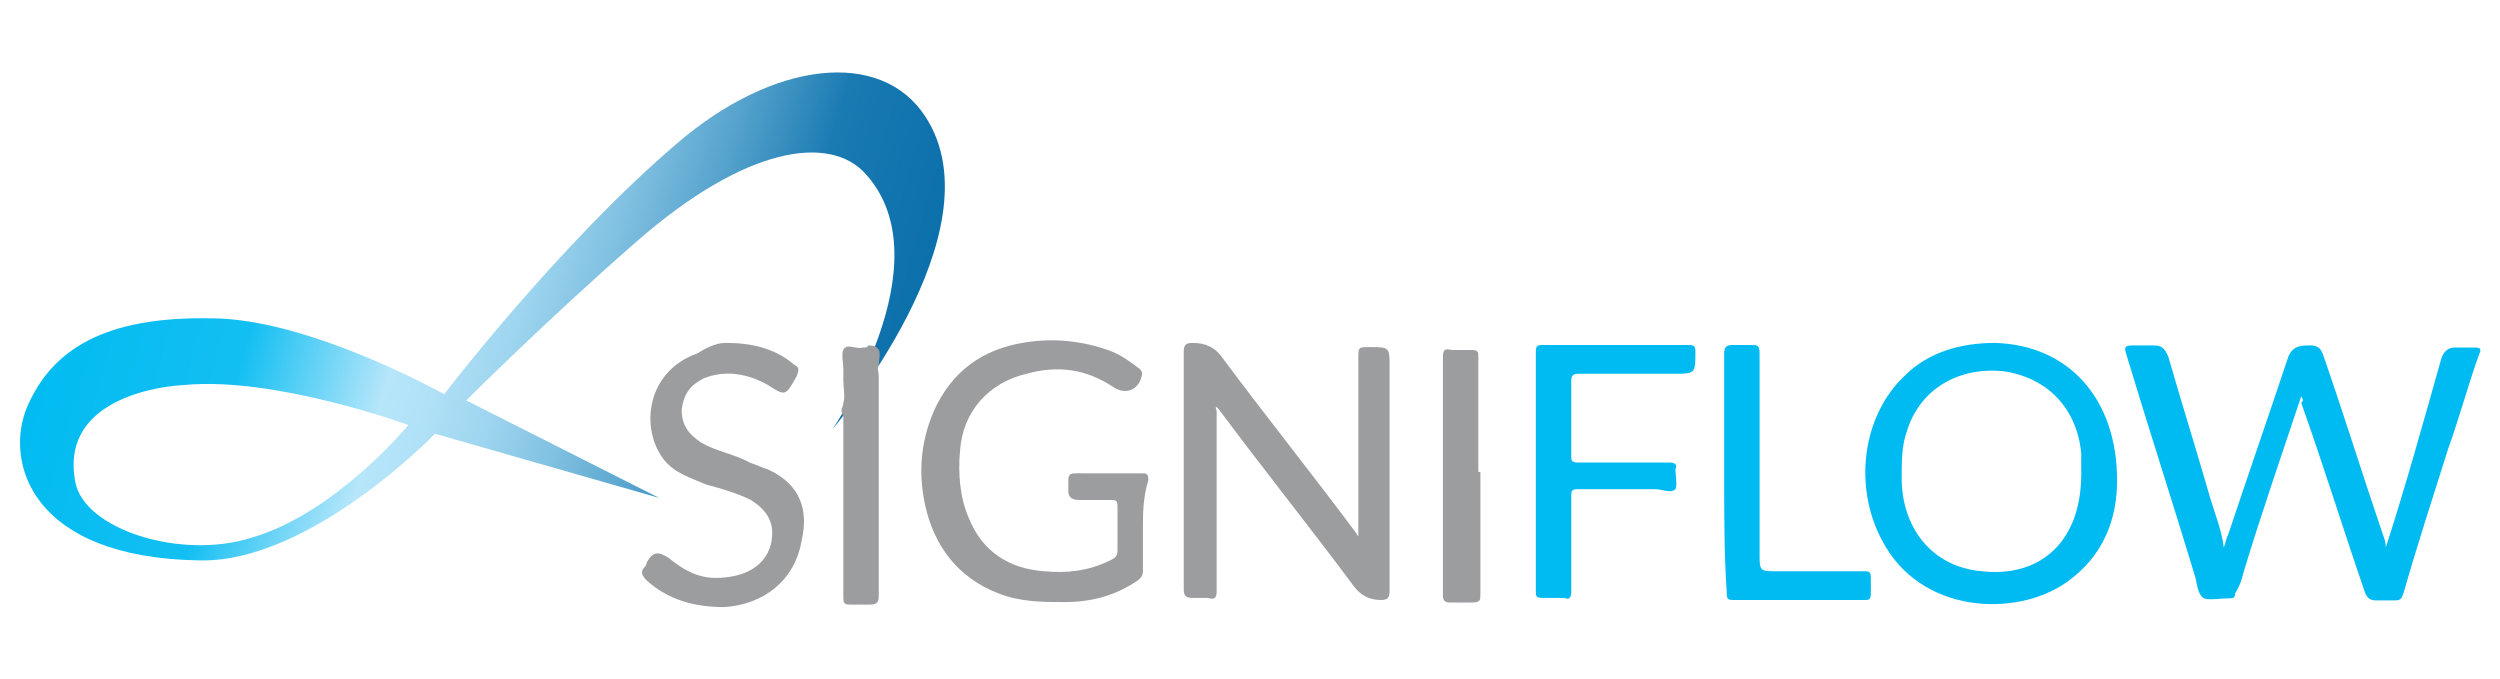
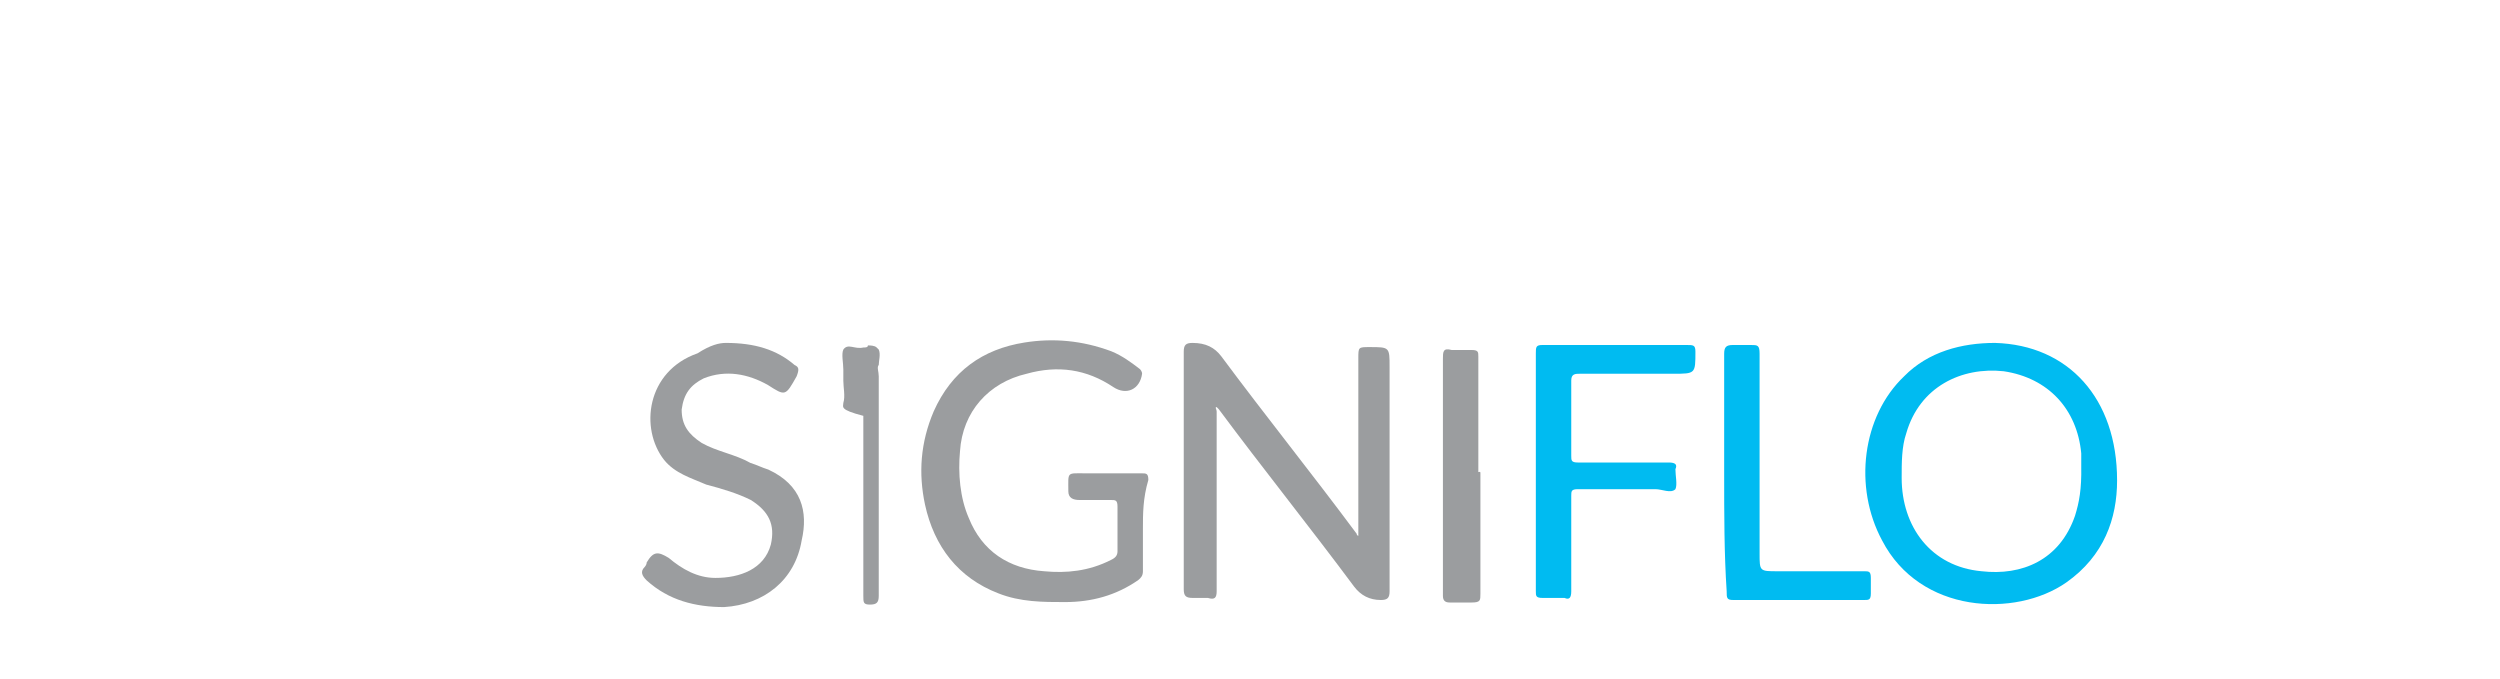
<svg xmlns="http://www.w3.org/2000/svg" id="Capa_1" x="0px" y="0px" viewBox="0 0 600 163" style="enable-background:new 0 0 600 163;" xml:space="preserve">
  <style type="text/css"> .st0{fill:url(#SVGID_1_);} .st1{fill:#00BBF1;} .st2{fill:#9B9D9F;} .st3{display:none;} .st4{display:inline;fill:#0269A7;} .st5{display:inline;fill:#00BBF1;} .st6{display:inline;fill:#B7E6FA;} </style>
  <g id="Capa_1_00000174590991101550642420000006085954590234695319_">
    <linearGradient id="SVGID_1_" gradientUnits="userSpaceOnUse" x1="17.569" y1="15.8" x2="232.491" y2="-45.761" gradientTransform="matrix(1 0 0 -1 0 62)">
      <stop offset="0" style="stop-color:#00BBF1" />
      <stop offset="0.224" style="stop-color:#13BFF2" />
      <stop offset="0.381" style="stop-color:#B7E6FA" />
      <stop offset="0.429" style="stop-color:#B0E1F7" />
      <stop offset="0.496" style="stop-color:#9ED5EF" />
      <stop offset="0.575" style="stop-color:#80C0E1" />
      <stop offset="0.663" style="stop-color:#56A3CD" />
      <stop offset="0.757" style="stop-color:#217FB5" />
      <stop offset="0.768" style="stop-color:#1A7AB2" />
      <stop offset="1" style="stop-color:#0269A7" />
    </linearGradient>
-     <path class="st0" d="M222.1,28c-10.7-16.5-36.7-13.3-59.6,6.4c-28.2,24-55.9,60.2-55.9,60.2S74.1,76.4,50.7,76.4 c-25.6-0.5-38.3,7.5-44.2,21.3C1.1,110.5,7,133.9,48,134.5c26.6,0.5,56.4-30.4,56.4-30.4l53.8,15.4l-46.3-23.4 c0,0,19.2-19.2,40.5-37.8c26.6-23.4,46.9-26.1,55.4-16.5c19.2,21.3-8,61.2-8,61.2S240.2,55.7,222.1,28z M60.2,129.1 c-17,5.3-39.9-2.1-42.1-13.3c-3.7-18.6,17-22.9,26.1-23.4C66.1,90.3,98,102,98,102S80.5,123.3,60.2,129.1z" />
    <g id="OD5lE8.tif">
      <g>
-         <path class="st1" d="M552.3,95.1c-4.8,14.4-9.6,28.2-13.8,42.1c-0.5,2.1-1.1,3.7-2.1,5.3c0,1.1-0.5,1.1-1.6,1.1 c-2.1,0-4.3,0.5-5.9,0c-1.6-1.1-1.6-3.7-2.1-5.3c-5.3-17.6-11.2-35.7-16.5-53.3c-0.5-1.6-0.5-2.1,1.6-2.1c1.6,0,3.2,0,4.8,0 c2.1,0,2.7,0.5,3.7,2.7c3.2,11.2,6.9,22.9,10.1,34.1c1.1,3.7,2.7,7.5,3.2,11.7c0.5-1.1,0.5-2.1,1.1-3.2 c4.8-14.4,9.6-28.2,14.4-42.6c1.1-2.7,3.2-2.7,5.3-2.7s2.7,1.1,3.2,2.7c4.8,13.8,9.1,27.7,13.8,41.5c0.5,1.6,1.1,2.7,1.1,4.3 c4.8-14.9,9.1-30.4,13.3-45.3c0.5-1.6,1.6-2.7,3.2-2.7c1.6,0,3.2,0,4.8,0c1.6,0,1.6,0.5,1.1,1.6c-2.7,7.5-4.8,15.4-7.5,22.9 c-3.7,11.7-7.5,23.4-10.7,34.6c-0.5,1.1-0.5,1.6-2.1,1.6c-1.6,0-2.7,0-4.3,0c-1.6,0-2.1-0.5-2.7-1.6 c-5.3-15.4-10.1-30.9-15.4-45.8C552.8,96.1,552.8,96.1,552.3,95.1z" />
        <path class="st2" d="M326,129.7c0-14.4,0-29.3,0-43.7c0-2.7,0-2.7,2.7-2.7c4.8,0,4.8,0,4.8,4.8c0,18.1,0,36.2,0,53.8 c0,1.6-0.5,2.1-2.1,2.1c-2.7,0-4.8-1.1-6.4-3.2c-10.7-14.4-21.8-28.2-32.5-42.6l-0.5-0.5c-0.5,0,0,0.5,0,1.1 c0,14.4,0,29.3,0,43.1c0,1.6-0.5,2.1-2.1,1.6c-1.1,0-2.7,0-3.7,0c-1.6,0-2.1-0.5-2.1-2.1c0-19.2,0-37.8,0-57 c0-1.6,0.5-2.1,2.1-2.1c3.2,0,5.3,1.1,6.9,3.2c10.7,14.4,21.8,28.2,32.5,42.6c0,0,0,0.5,0.5,0.5C326,129.7,326,129.7,326,129.7z" />
        <path class="st2" d="M274.3,127c0,3.2,0,6.9,0,10.1c0,1.1-0.5,1.6-1.1,2.1c-5.3,3.7-11.2,5.3-17.6,5.3c-5.3,0-10.7,0-16-2.1 c-9.6-3.7-15.4-11.2-17.6-21.3c-1.6-7.5-1.1-14.9,2.1-22.4c4.3-9.6,11.7-14.9,21.8-16.5c6.9-1.1,13.8-0.5,20.8,2.1 c2.7,1.1,4.8,2.7,6.9,4.3c0,0,0.5,0.5,0.5,1.1c-0.5,3.7-3.7,5.3-6.9,3.2c-6.4-4.3-13.3-5.3-20.8-3.2c-9.1,2.1-15.4,9.1-16,18.6 c-0.5,5.3,0,11.2,2.1,16c3.2,8,9.6,12.2,18.1,12.8c5.3,0.5,10.7,0,16-2.7c1.1-0.5,1.6-1.1,1.6-2.1c0-3.2,0-6.9,0-10.7 c0-1.6-0.5-1.6-1.6-1.6c-2.7,0-4.8,0-7.5,0c-1.6,0-2.7-0.5-2.7-2.1c0-4.8-0.5-4.3,4.3-4.3c4.3,0,9.1,0,13.3,0 c1.1,0,1.6,0,1.6,1.6C274.3,119.6,274.3,123.3,274.3,127z" />
        <path class="st2" d="M174.2,82.3c6.9,0,12.2,1.6,16.5,5.3c1.1,0.5,1.1,1.1,0.5,2.7c-2.7,4.8-2.7,4.8-6.9,2.1 c-4.8-2.7-10.1-3.7-15.4-1.6c-3.2,1.6-4.8,3.7-5.3,7.5c0,3.7,1.6,5.9,4.8,8c3.7,2.1,8,2.7,11.7,4.8c1.6,0.5,2.7,1.1,4.3,1.6 c8,3.7,9.6,10.1,8,17c-1.6,9.6-9.1,15.4-18.6,16c-6.9,0-13.3-1.6-18.6-6.4c-1.1-1.1-1.6-2.1-0.5-3.2c0,0,0.5-0.5,0.5-1.1 c1.6-2.7,2.7-2.7,5.3-1.1c3.2,2.7,6.9,4.8,11.2,4.8c5.9,0,11.7-2.1,13.3-8c1.1-4.8-0.5-8-4.8-10.7c-3.2-1.6-6.9-2.7-10.7-3.7 c-3.7-1.6-7.5-2.7-10.1-5.9c-5.9-7.5-4.3-21.3,8-25.6C170.5,82.8,172.6,82.3,174.2,82.3z" />
        <path class="st1" d="M368.6,113.7c0-9.6,0-19.2,0-28.8c0-1.6,0-2.1,1.6-2.1c11.2,0,22.9,0,34.6,0c1.6,0,2.1,0,2.1,1.6 c0,5.3,0,5.3-5.3,5.3c-7.5,0-14.9,0-22.4,0c-1.1,0-2.1,0-2.1,1.6c0,5.9,0,11.7,0,18.1c0,1.1,0,1.6,1.6,1.6c7.5,0,14.4,0,21.8,0 c1.6,0,2.1,0.5,1.6,1.6c0,1.6,0.5,3.7,0,4.8c-1.1,1.1-3.2,0-4.8,0c-5.9,0-12.2,0-18.6,0c-1.6,0-1.6,0.5-1.6,1.6 c0,7.5,0,14.9,0,22.9c0,1.6-0.5,2.1-1.6,1.6c-1.6,0-3.2,0-5.3,0c-1.6,0-1.6-0.5-1.6-1.6C368.6,132.9,368.6,123.3,368.6,113.7z" />
        <path class="st1" d="M413.8,113.7c0-9.6,0-19.2,0-28.8c0-1.6,0.5-2.1,2.1-2.1s2.7,0,4.3,0s2.1,0,2.1,2.1c0,16,0,32,0,47.9 c0,4.3,0,4.3,4.3,4.3c6.9,0,13.3,0,20.8,0c1.1,0,1.6,0,1.6,1.6s0,2.7,0,3.7c0,1.6-0.5,1.6-1.6,1.6c-10.7,0-21.3,0-31.4,0 c-1.6,0-1.6-0.5-1.6-2.1C413.8,132.9,413.8,123.3,413.8,113.7z" />
-         <path class="st2" d="M202.4,96.7c0.5-1.6,0-3.7,0-5.3c0-0.5,0-1.6,0-2.7c0-1.6-0.5-3.7,0-4.8c1.1-1.6,2.7,0,4.8-0.5 c0.5,0,1.1,0,1.1-0.5c0.5,0,1.6,0,2.1,0.5c0,0,0,0,0.5,0.5c0.5,1.1,0,2.7,0,3.7c-0.5,0.5,0,1.6,0,2.7c0,17.6,0,35.1,0,52.7 c0,1.6-0.5,2.1-2.1,2.1c-1.6,0-3.2,0-4.8,0c-1.6,0-1.6-0.5-1.6-2.1c0-8,0-16,0-24c0-6.4,0-12.8,0-19.2 C201.4,98.3,202.4,97.7,202.4,96.7z" />
+         <path class="st2" d="M202.4,96.7c0.5-1.6,0-3.7,0-5.3c0-0.5,0-1.6,0-2.7c0-1.6-0.5-3.7,0-4.8c1.1-1.6,2.7,0,4.8-0.5 c0.5,0,1.1,0,1.1-0.5c0.5,0,1.6,0,2.1,0.5c0,0,0,0,0.5,0.5c0.5,1.1,0,2.7,0,3.7c-0.5,0.5,0,1.6,0,2.7c0,17.6,0,35.1,0,52.7 c0,1.6-0.5,2.1-2.1,2.1c-1.6,0-1.6-0.5-1.6-2.1c0-8,0-16,0-24c0-6.4,0-12.8,0-19.2 C201.4,98.3,202.4,97.7,202.4,96.7z" />
        <path class="st2" d="M355.3,113.7c0,9.6,0,19.2,0,28.8c0,1.6,0,2.1-2.1,2.1c-1.6,0-3.2,0-5.3,0c-1.1,0-1.6-0.5-1.6-1.6v-0.5 c0-18.6,0-37.8,0-56.4c0-1.6,0-2.7,2.1-2.1c1.6,0,3.2,0,4.8,0s1.6,0.5,1.6,1.6c0,9.1,0,18.6,0,27.7 C355.3,113.2,355.3,113.2,355.3,113.7z" />
        <path class="st1" d="M478.8,82.3c-8,0-16,2.1-21.8,8c-10.1,9.6-12.2,26.6-5.3,39.4c9.1,17.6,32,18.6,44.2,10.1 c9.1-6.4,12.2-15.4,12.2-24.5C508.1,95.6,496.4,82.8,478.8,82.3z M498,123.8c-3.7,10.7-12.8,14.4-22.4,13.3 c-12.2-1.1-19.2-10.7-19.2-22.4c0-3.7,0-7.5,1.1-10.7c3.2-11.2,13.3-16,23.4-14.9c10.7,1.6,17.6,9.1,18.6,19.7c0,1.1,0,2.7,0,3.2 C499.6,117.4,499,120.6,498,123.8z" />
      </g>
    </g>
  </g>
  <g id="Capa_2_00000159451486843597321010000014500358846809636249_" class="st3">
-     <rect x="-28.1" y="25.7" class="st4" width="12" height="12" />
    <rect x="-27.4" y="10.3" class="st5" width="12" height="12" />
    <rect x="-25" y="-5.1" class="st6" width="12" height="12" />
  </g>
</svg>